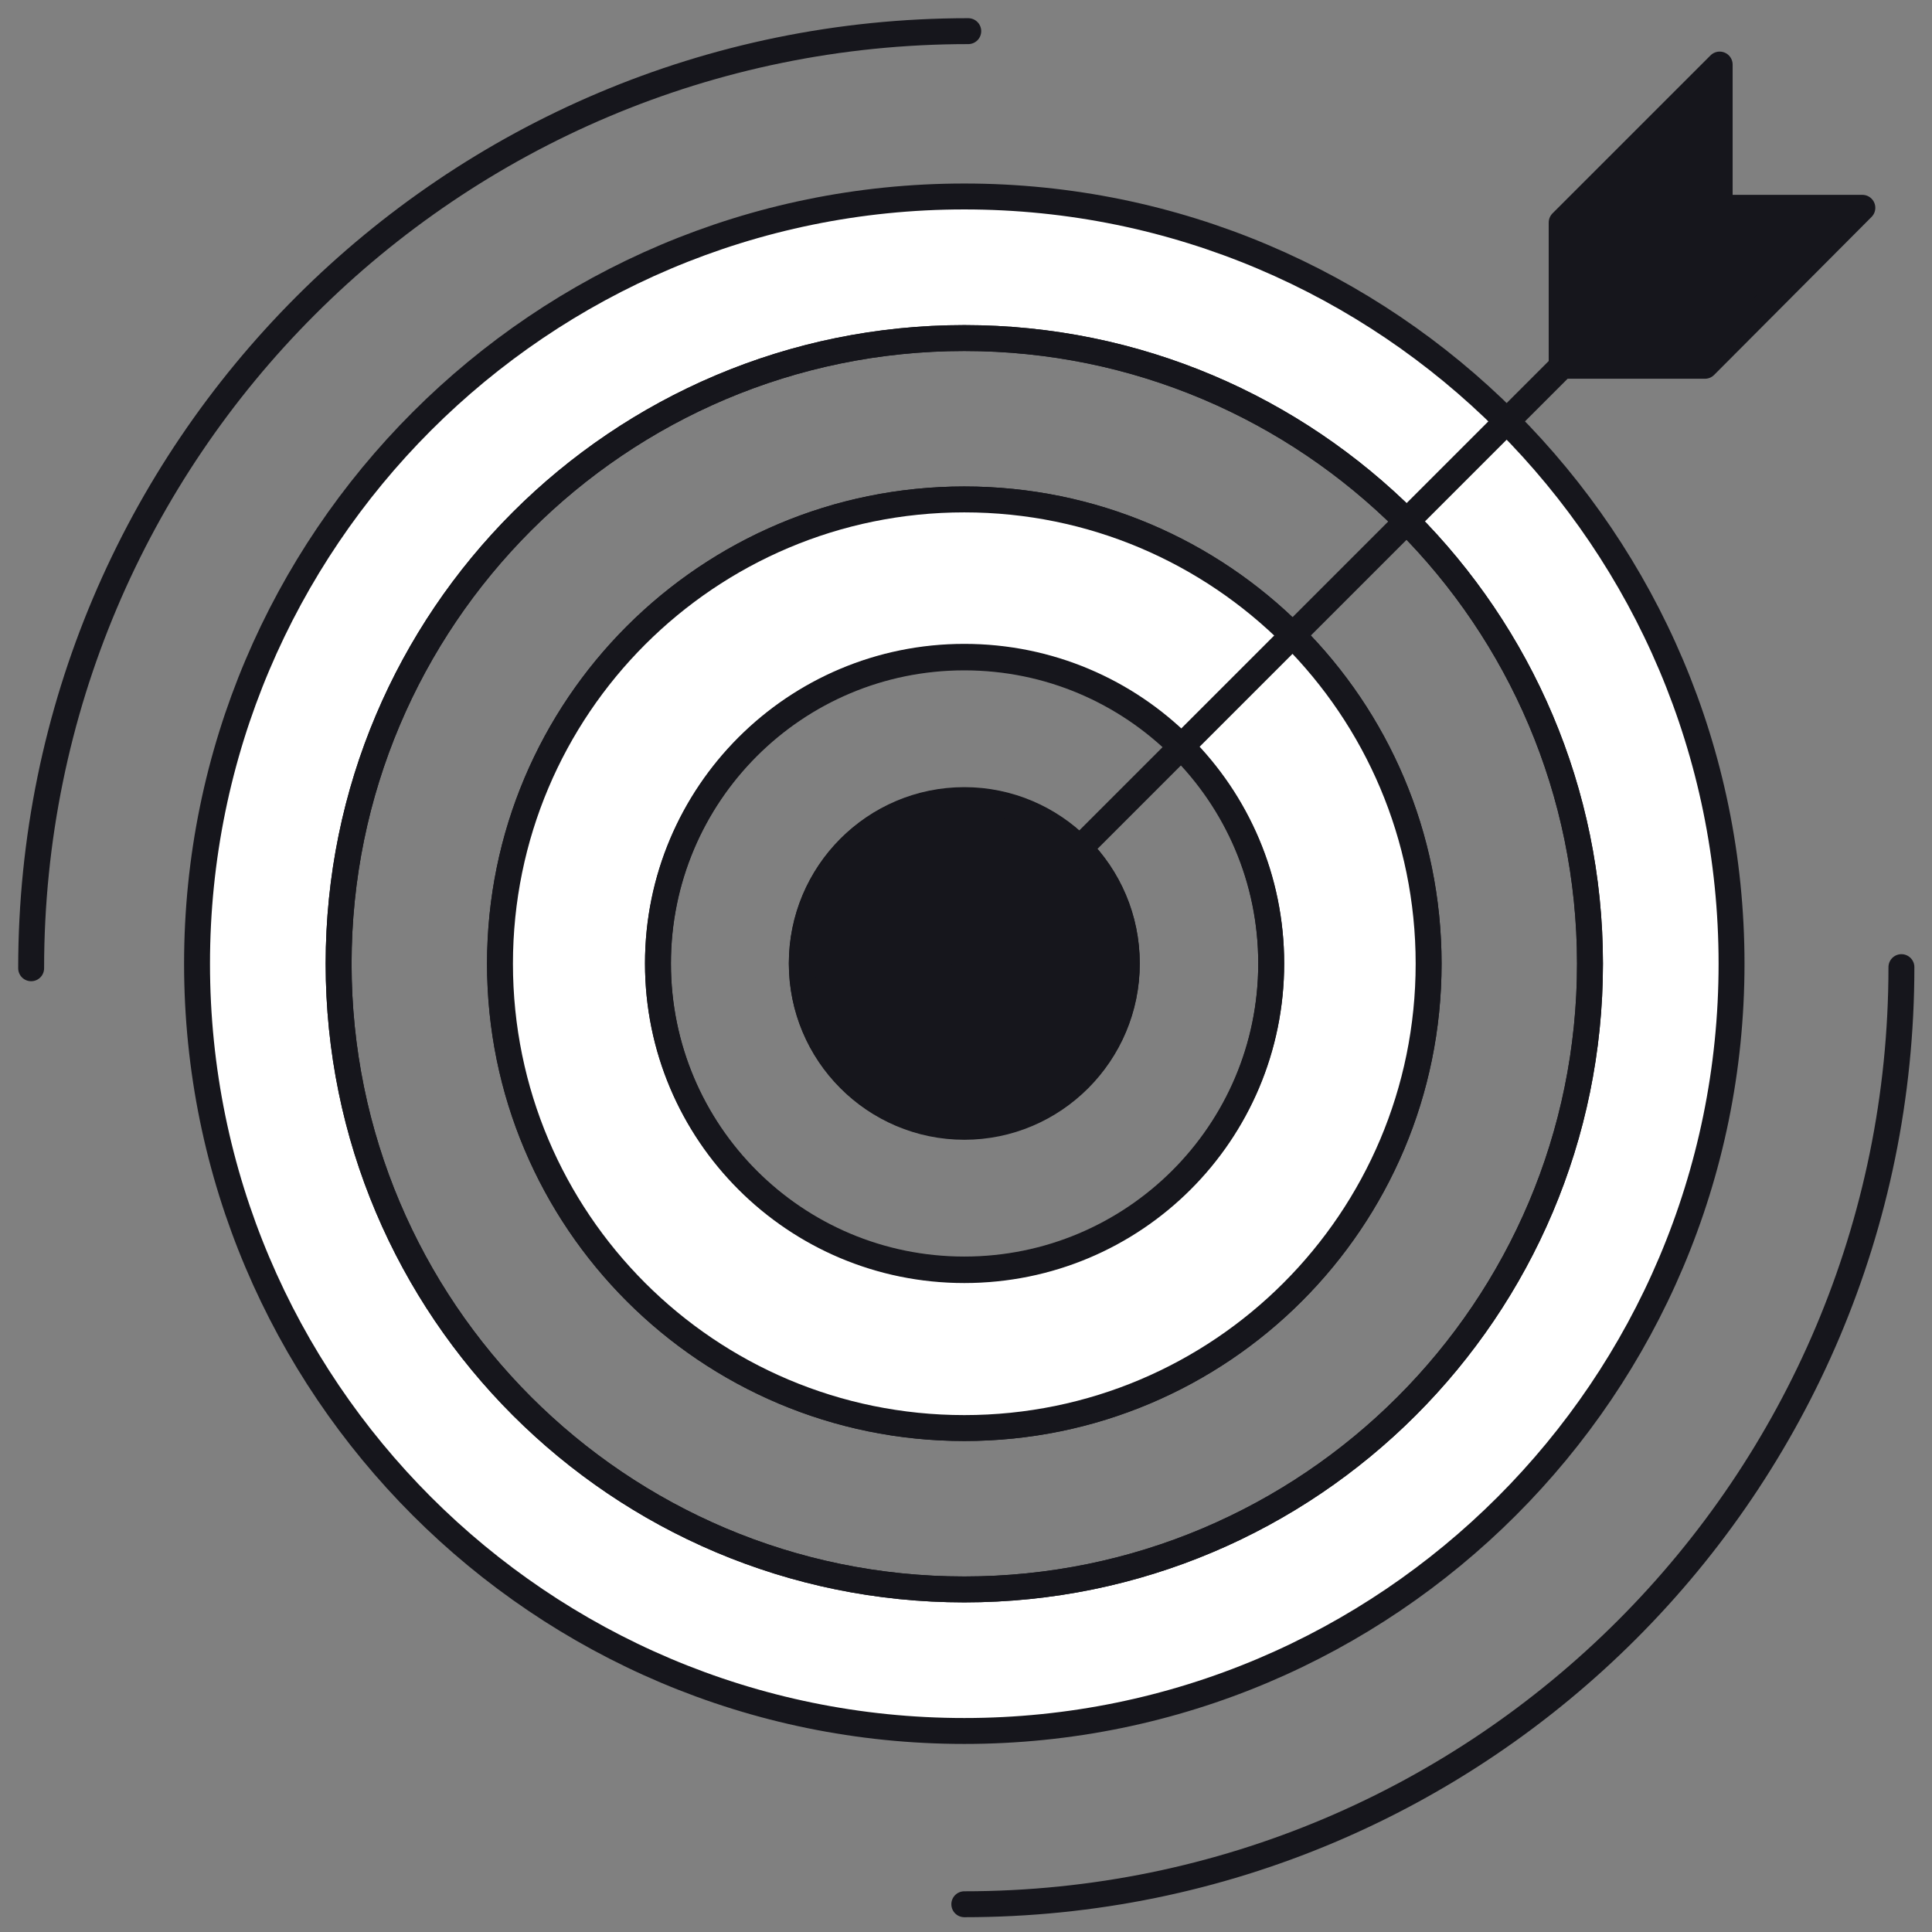
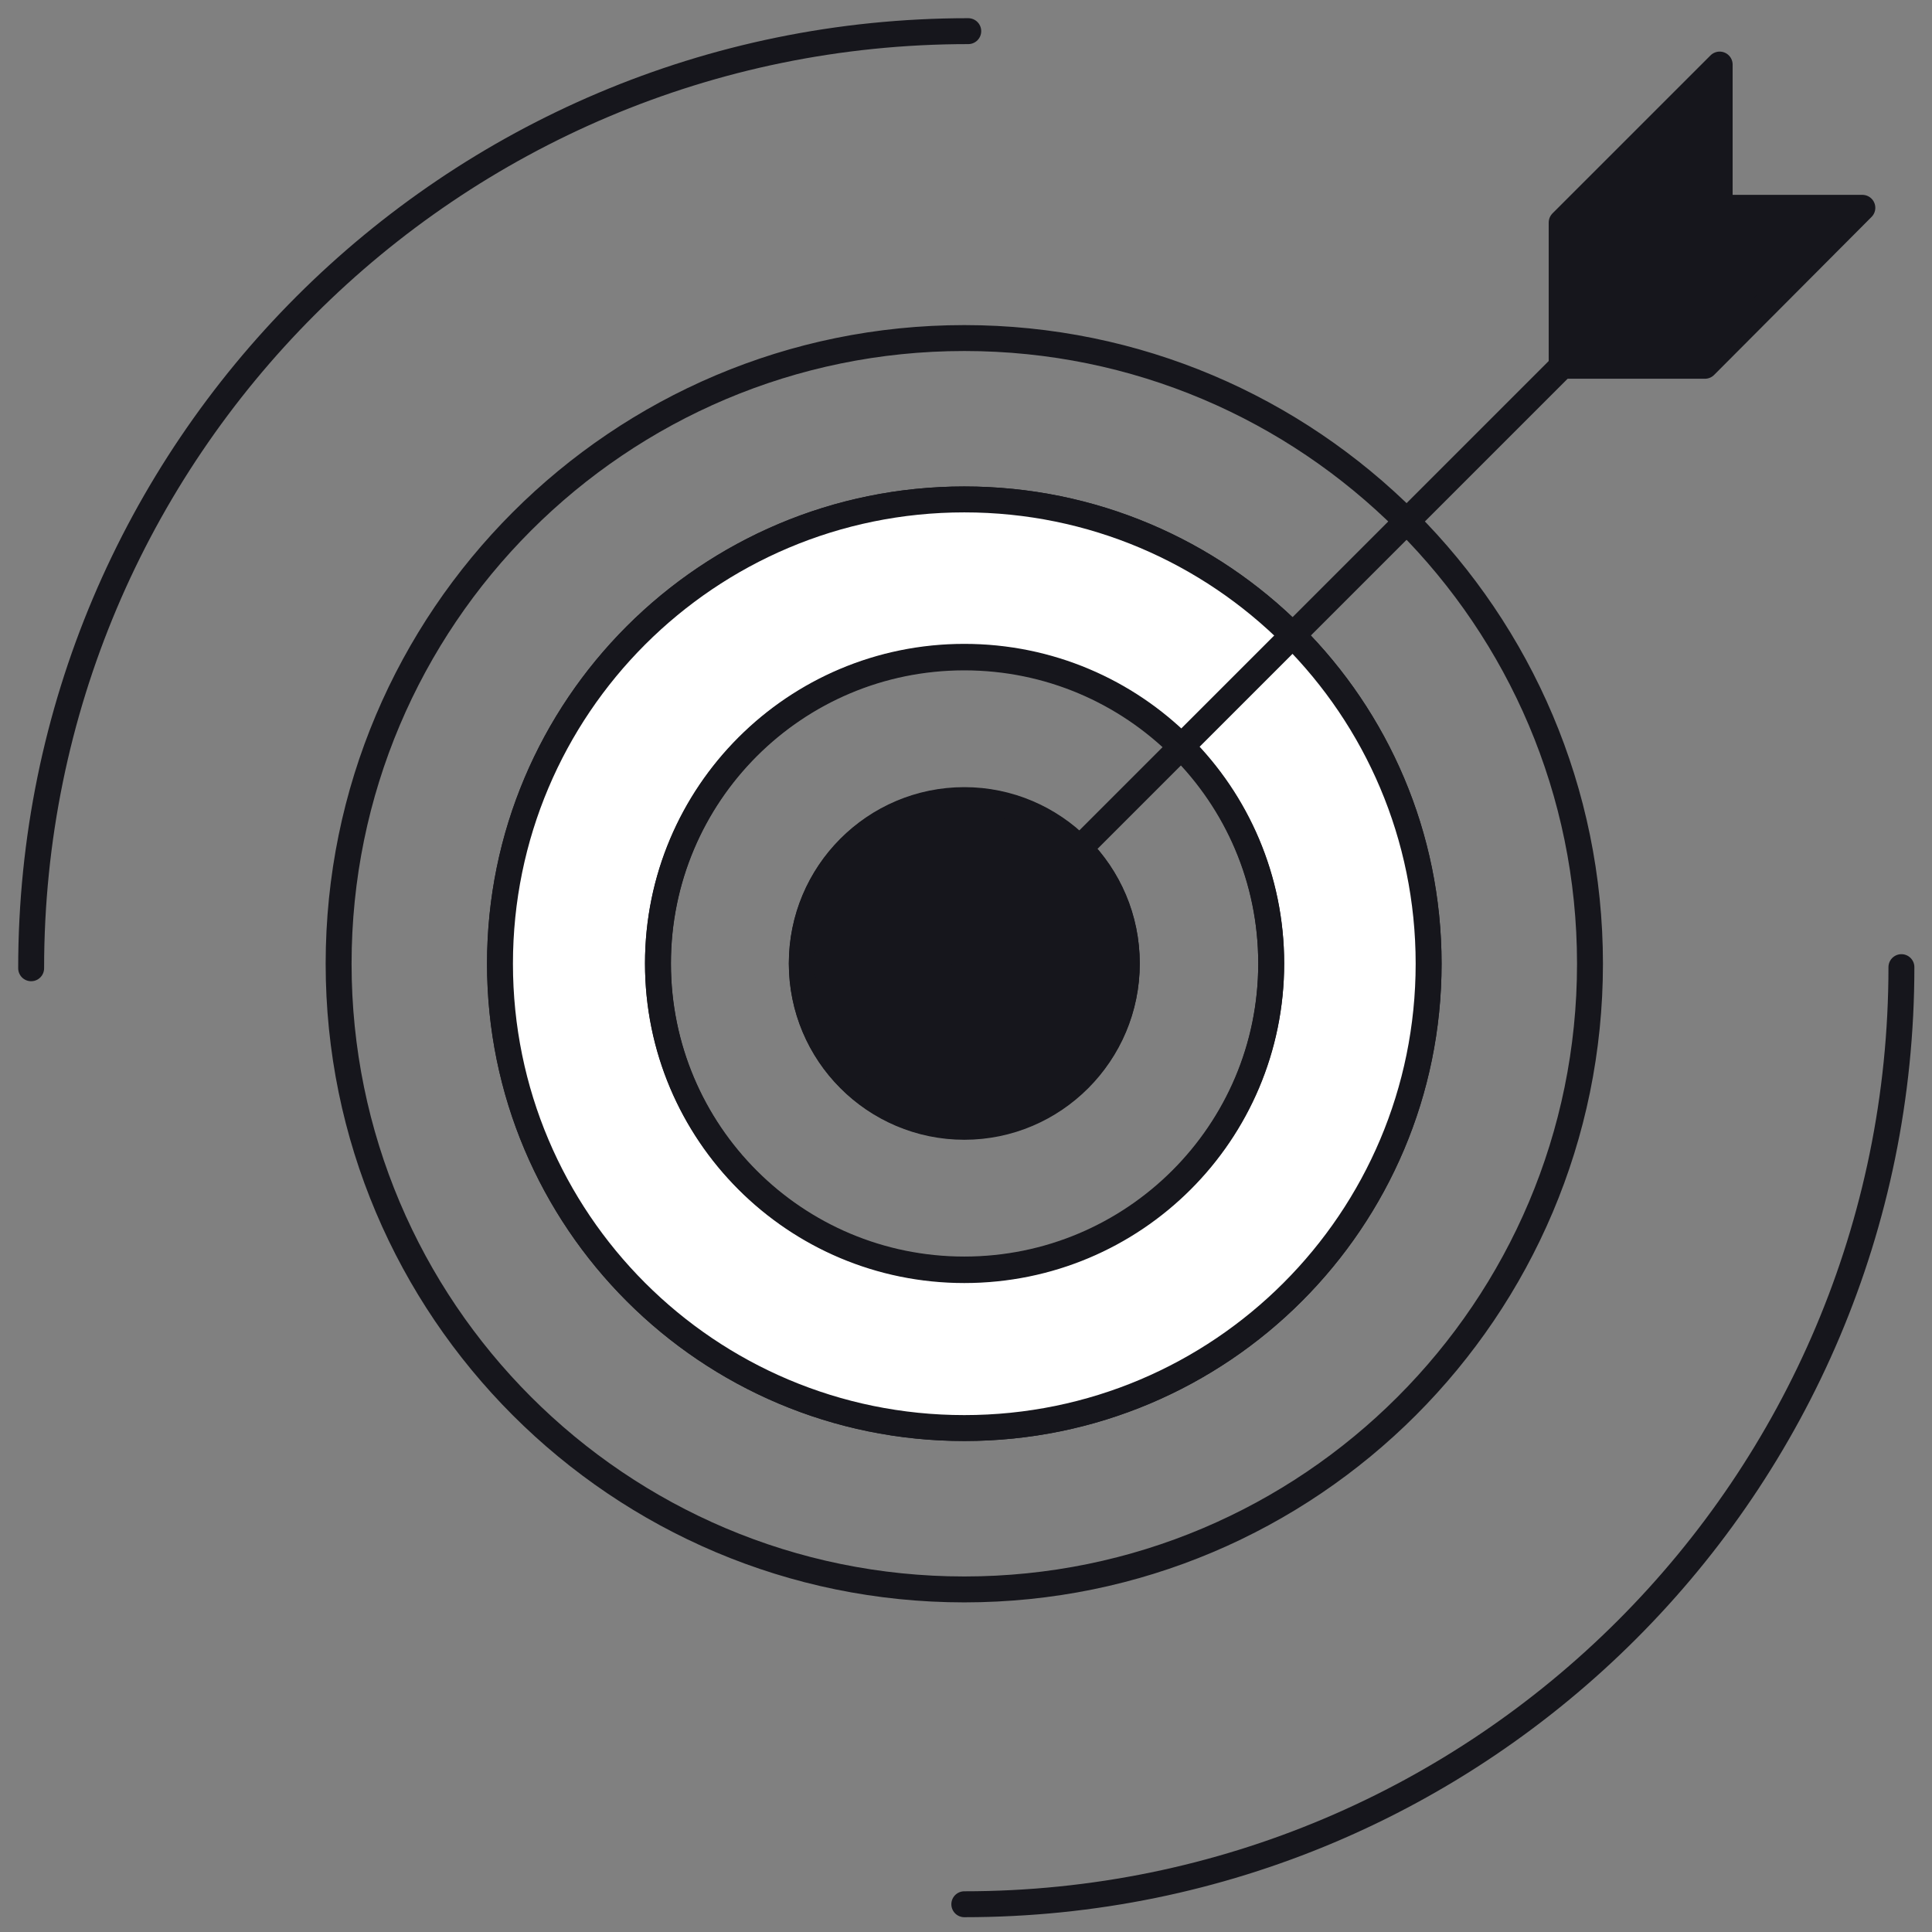
<svg xmlns="http://www.w3.org/2000/svg" width="82" height="82" viewBox="0 0 82 82" fill="none">
  <rect x="0" y="0" width="82" height="82" fill="#808080" stroke="none" />
  <g clip-path="url(#clip0_4833_1468)">
-     <path d="M40.928 8.339C22.951 8.339 8.363 22.927 8.363 40.904C8.363 58.88 22.951 73.468 40.928 73.468C58.904 73.468 73.492 58.88 73.492 40.904C73.492 22.927 58.904 8.339 40.928 8.339ZM40.928 67.46C26.268 67.46 14.372 55.564 14.372 40.904C14.372 26.244 26.268 14.348 40.928 14.348C55.588 14.348 67.484 26.244 67.484 40.904C67.484 55.564 55.588 67.46 40.928 67.46Z" fill="white" stroke="#16161C" stroke-width="1.1" stroke-linecap="round" stroke-linejoin="round" />
    <path d="M40.928 80.822C62.894 80.822 80.702 63.014 80.702 41.048" stroke="#16161C" stroke-width="1.1" stroke-linecap="round" stroke-linejoin="round" />
    <path d="M41.096 1.322C19.13 1.322 1.322 19.13 1.322 41.096" stroke="#16161C" stroke-width="1.1" stroke-linecap="round" stroke-linejoin="round" />
-     <path d="M40.928 14.348C26.268 14.348 14.372 26.244 14.372 40.904C14.372 55.564 26.268 67.46 40.928 67.46C55.588 67.46 67.484 55.564 67.484 40.904C67.484 26.244 55.588 14.348 40.928 14.348ZM40.928 60.611C30.041 60.611 21.221 51.791 21.221 40.904C21.221 30.017 30.041 21.197 40.928 21.197C51.815 21.197 60.635 30.017 60.635 40.904C60.635 51.791 51.815 60.611 40.928 60.611Z" stroke="#16161C" stroke-width="1.1" stroke-linecap="round" stroke-linejoin="round" />
+     <path d="M40.928 14.348C26.268 14.348 14.372 26.244 14.372 40.904C14.372 55.564 26.268 67.46 40.928 67.46C55.588 67.46 67.484 55.564 67.484 40.904C67.484 26.244 55.588 14.348 40.928 14.348M40.928 60.611C30.041 60.611 21.221 51.791 21.221 40.904C21.221 30.017 30.041 21.197 40.928 21.197C51.815 21.197 60.635 30.017 60.635 40.904C60.635 51.791 51.815 60.611 40.928 60.611Z" stroke="#16161C" stroke-width="1.1" stroke-linecap="round" stroke-linejoin="round" />
    <path d="M40.928 21.197C30.041 21.197 21.221 30.017 21.221 40.904C21.221 51.791 30.041 60.611 40.928 60.611C51.815 60.611 60.635 51.791 60.635 40.904C60.635 30.017 51.815 21.197 40.928 21.197ZM40.928 53.906C33.742 53.906 27.926 48.09 27.926 40.904C27.926 33.718 33.742 27.902 40.928 27.902C48.114 27.902 53.954 33.718 53.954 40.904C53.954 48.09 48.138 53.906 40.928 53.906Z" fill="white" stroke="#16161C" stroke-width="1.1" stroke-linecap="round" stroke-linejoin="round" />
    <path d="M40.928 27.878C33.742 27.878 27.926 33.694 27.926 40.88C27.926 48.066 33.742 53.882 40.928 53.882C48.114 53.882 53.954 48.066 53.954 40.88C53.954 33.694 48.138 27.878 40.928 27.878ZM40.928 47.801C37.107 47.801 34.031 44.701 34.031 40.88C34.031 37.059 37.131 33.959 40.928 33.959C44.725 33.959 47.825 37.059 47.825 40.88C47.825 44.701 44.725 47.801 40.928 47.801Z" stroke="#16161C" stroke-width="1.1" stroke-linecap="round" stroke-linejoin="round" />
    <path d="M40.928 33.982C37.107 33.982 34.031 37.083 34.031 40.904C34.031 44.725 37.131 47.825 40.928 47.825C44.725 47.825 47.825 44.725 47.825 40.904C47.825 37.083 44.725 33.982 40.928 33.982Z" fill="#16161C" stroke="#16161C" stroke-width="1.1" stroke-linecap="round" stroke-linejoin="round" />
    <path d="M40.928 40.904L72.988 8.844" stroke="#16161C" stroke-width="1.1" stroke-linecap="round" stroke-linejoin="round" />
    <path d="M72.988 8.82V2.74L66.282 9.445V15.525H72.363L79.044 8.82H72.988Z" fill="#16161C" stroke="#16161C" stroke-width="1.1" stroke-linecap="round" stroke-linejoin="round" />
  </g>
  <defs>
    <clipPath id="clip0_4833_1468">
      <rect width="82" height="82" fill="white" />
    </clipPath>
  </defs>
</svg>